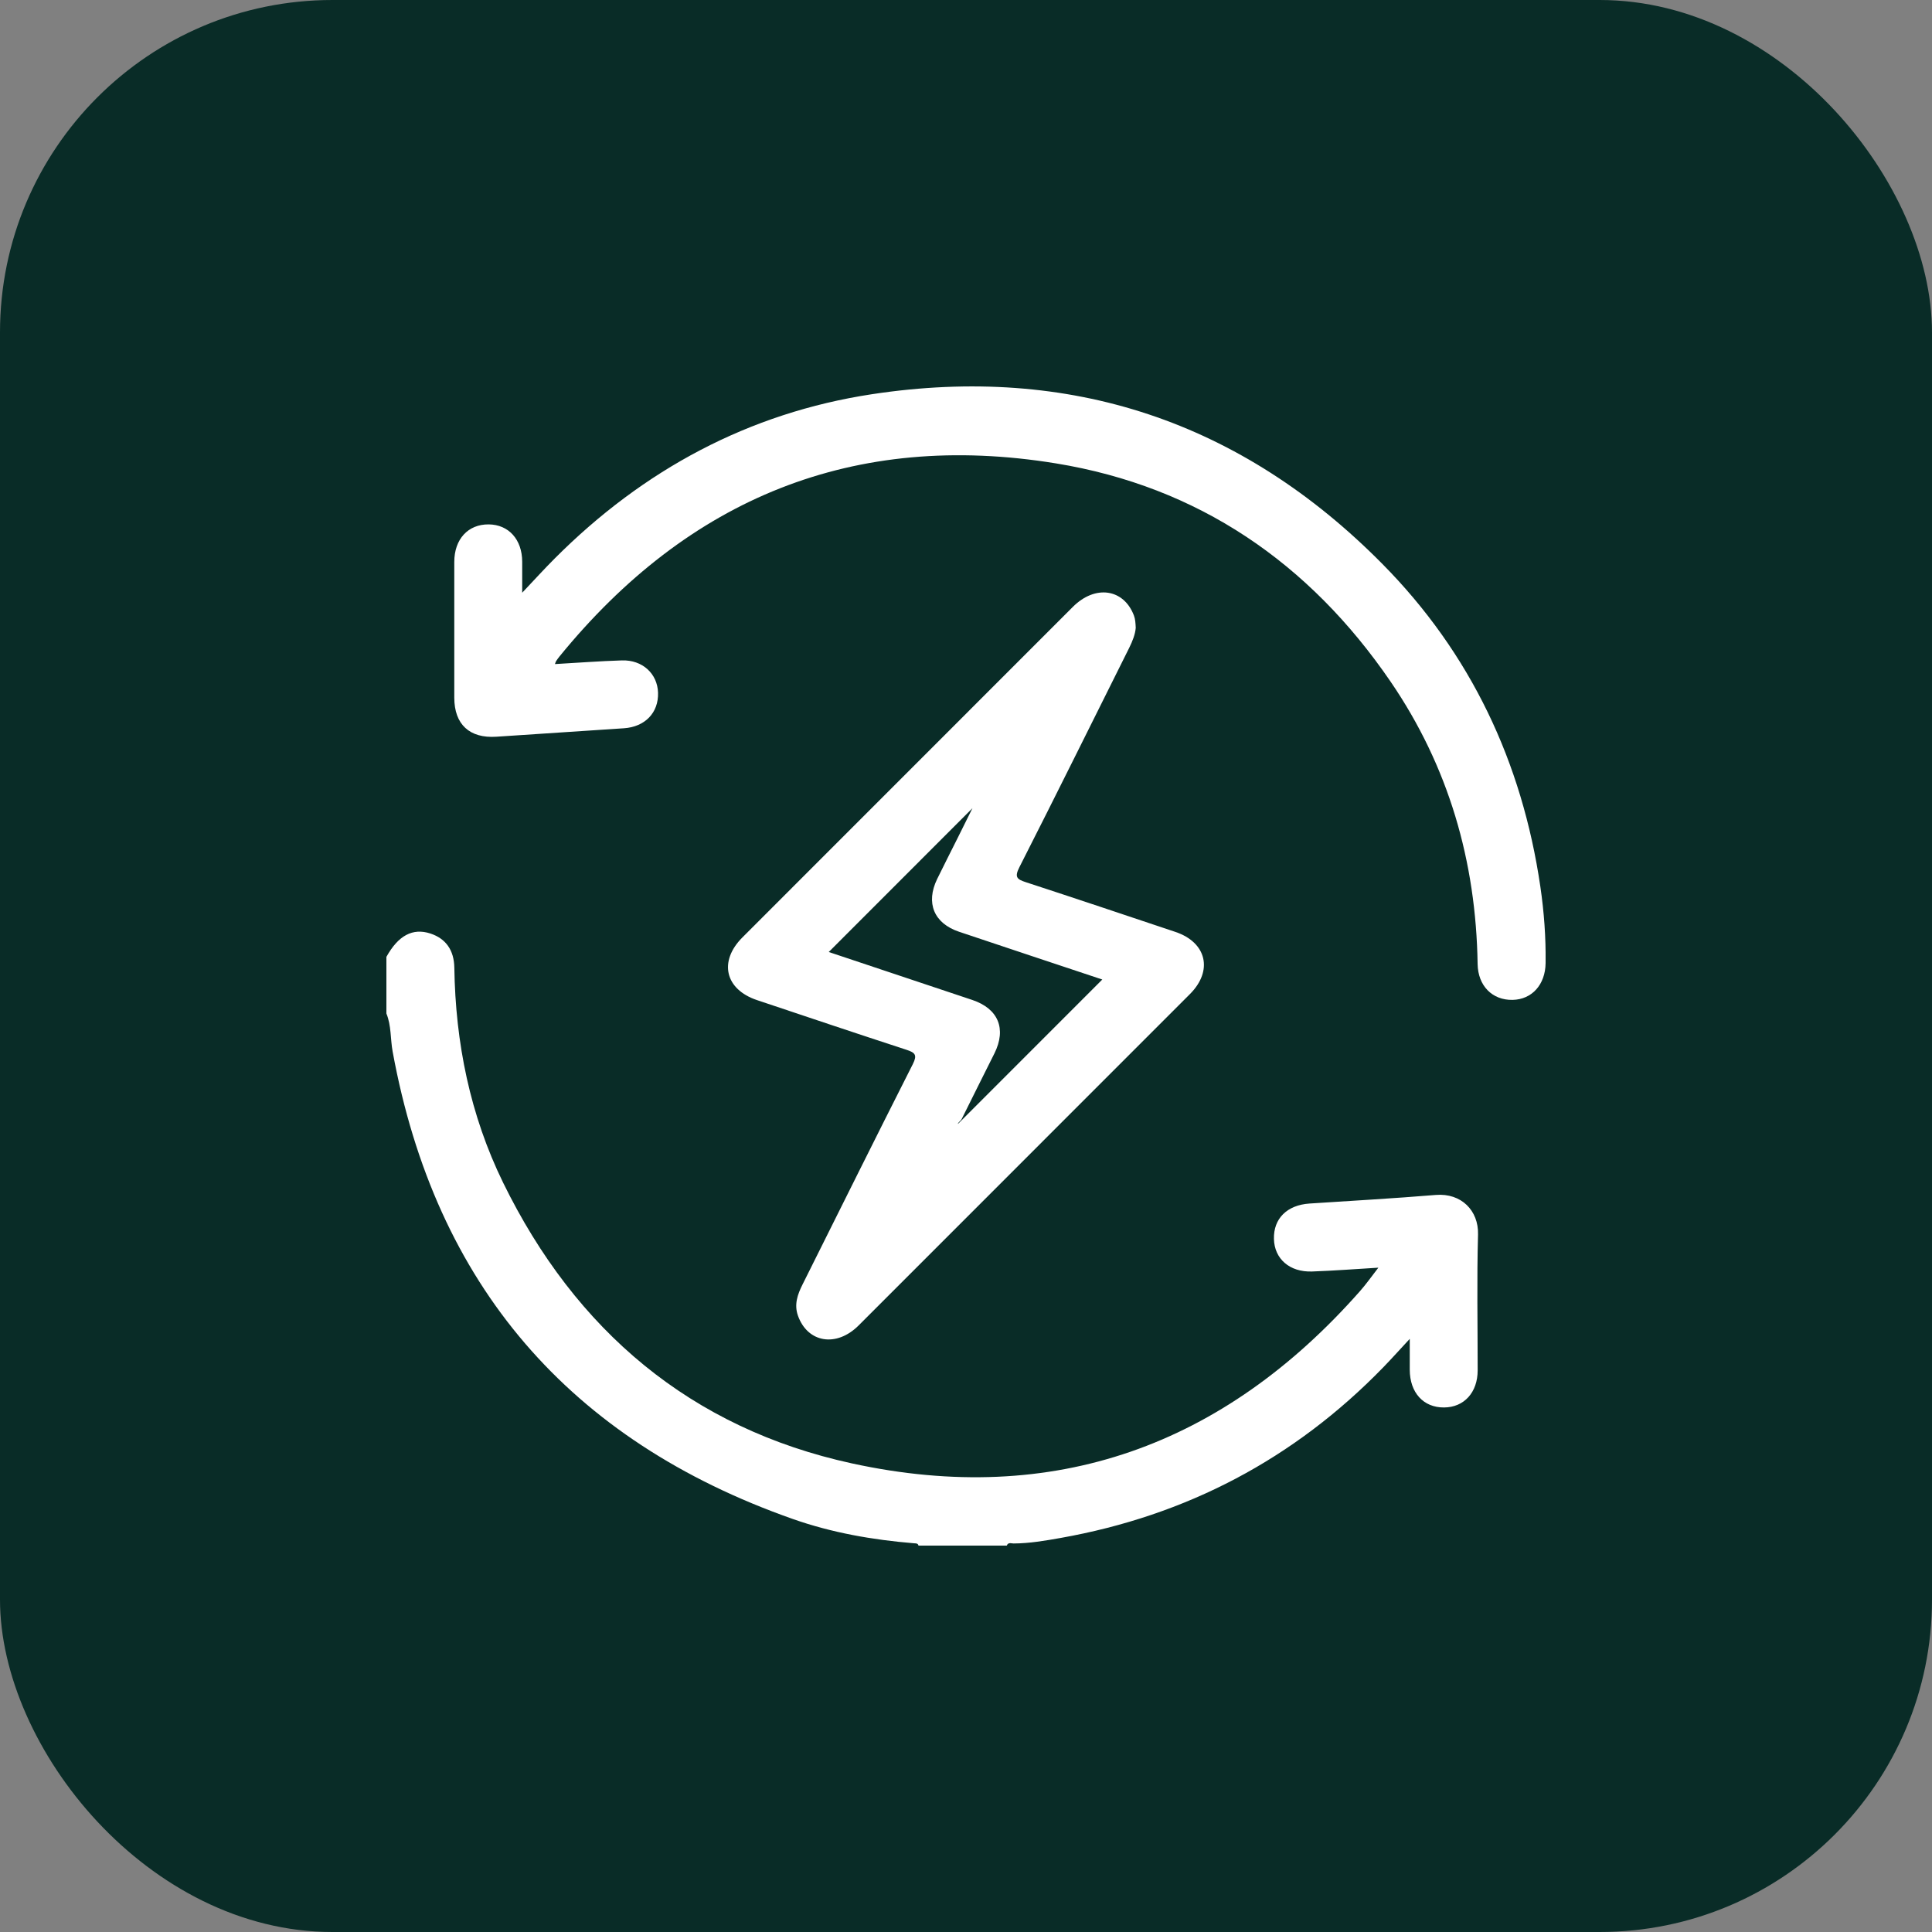
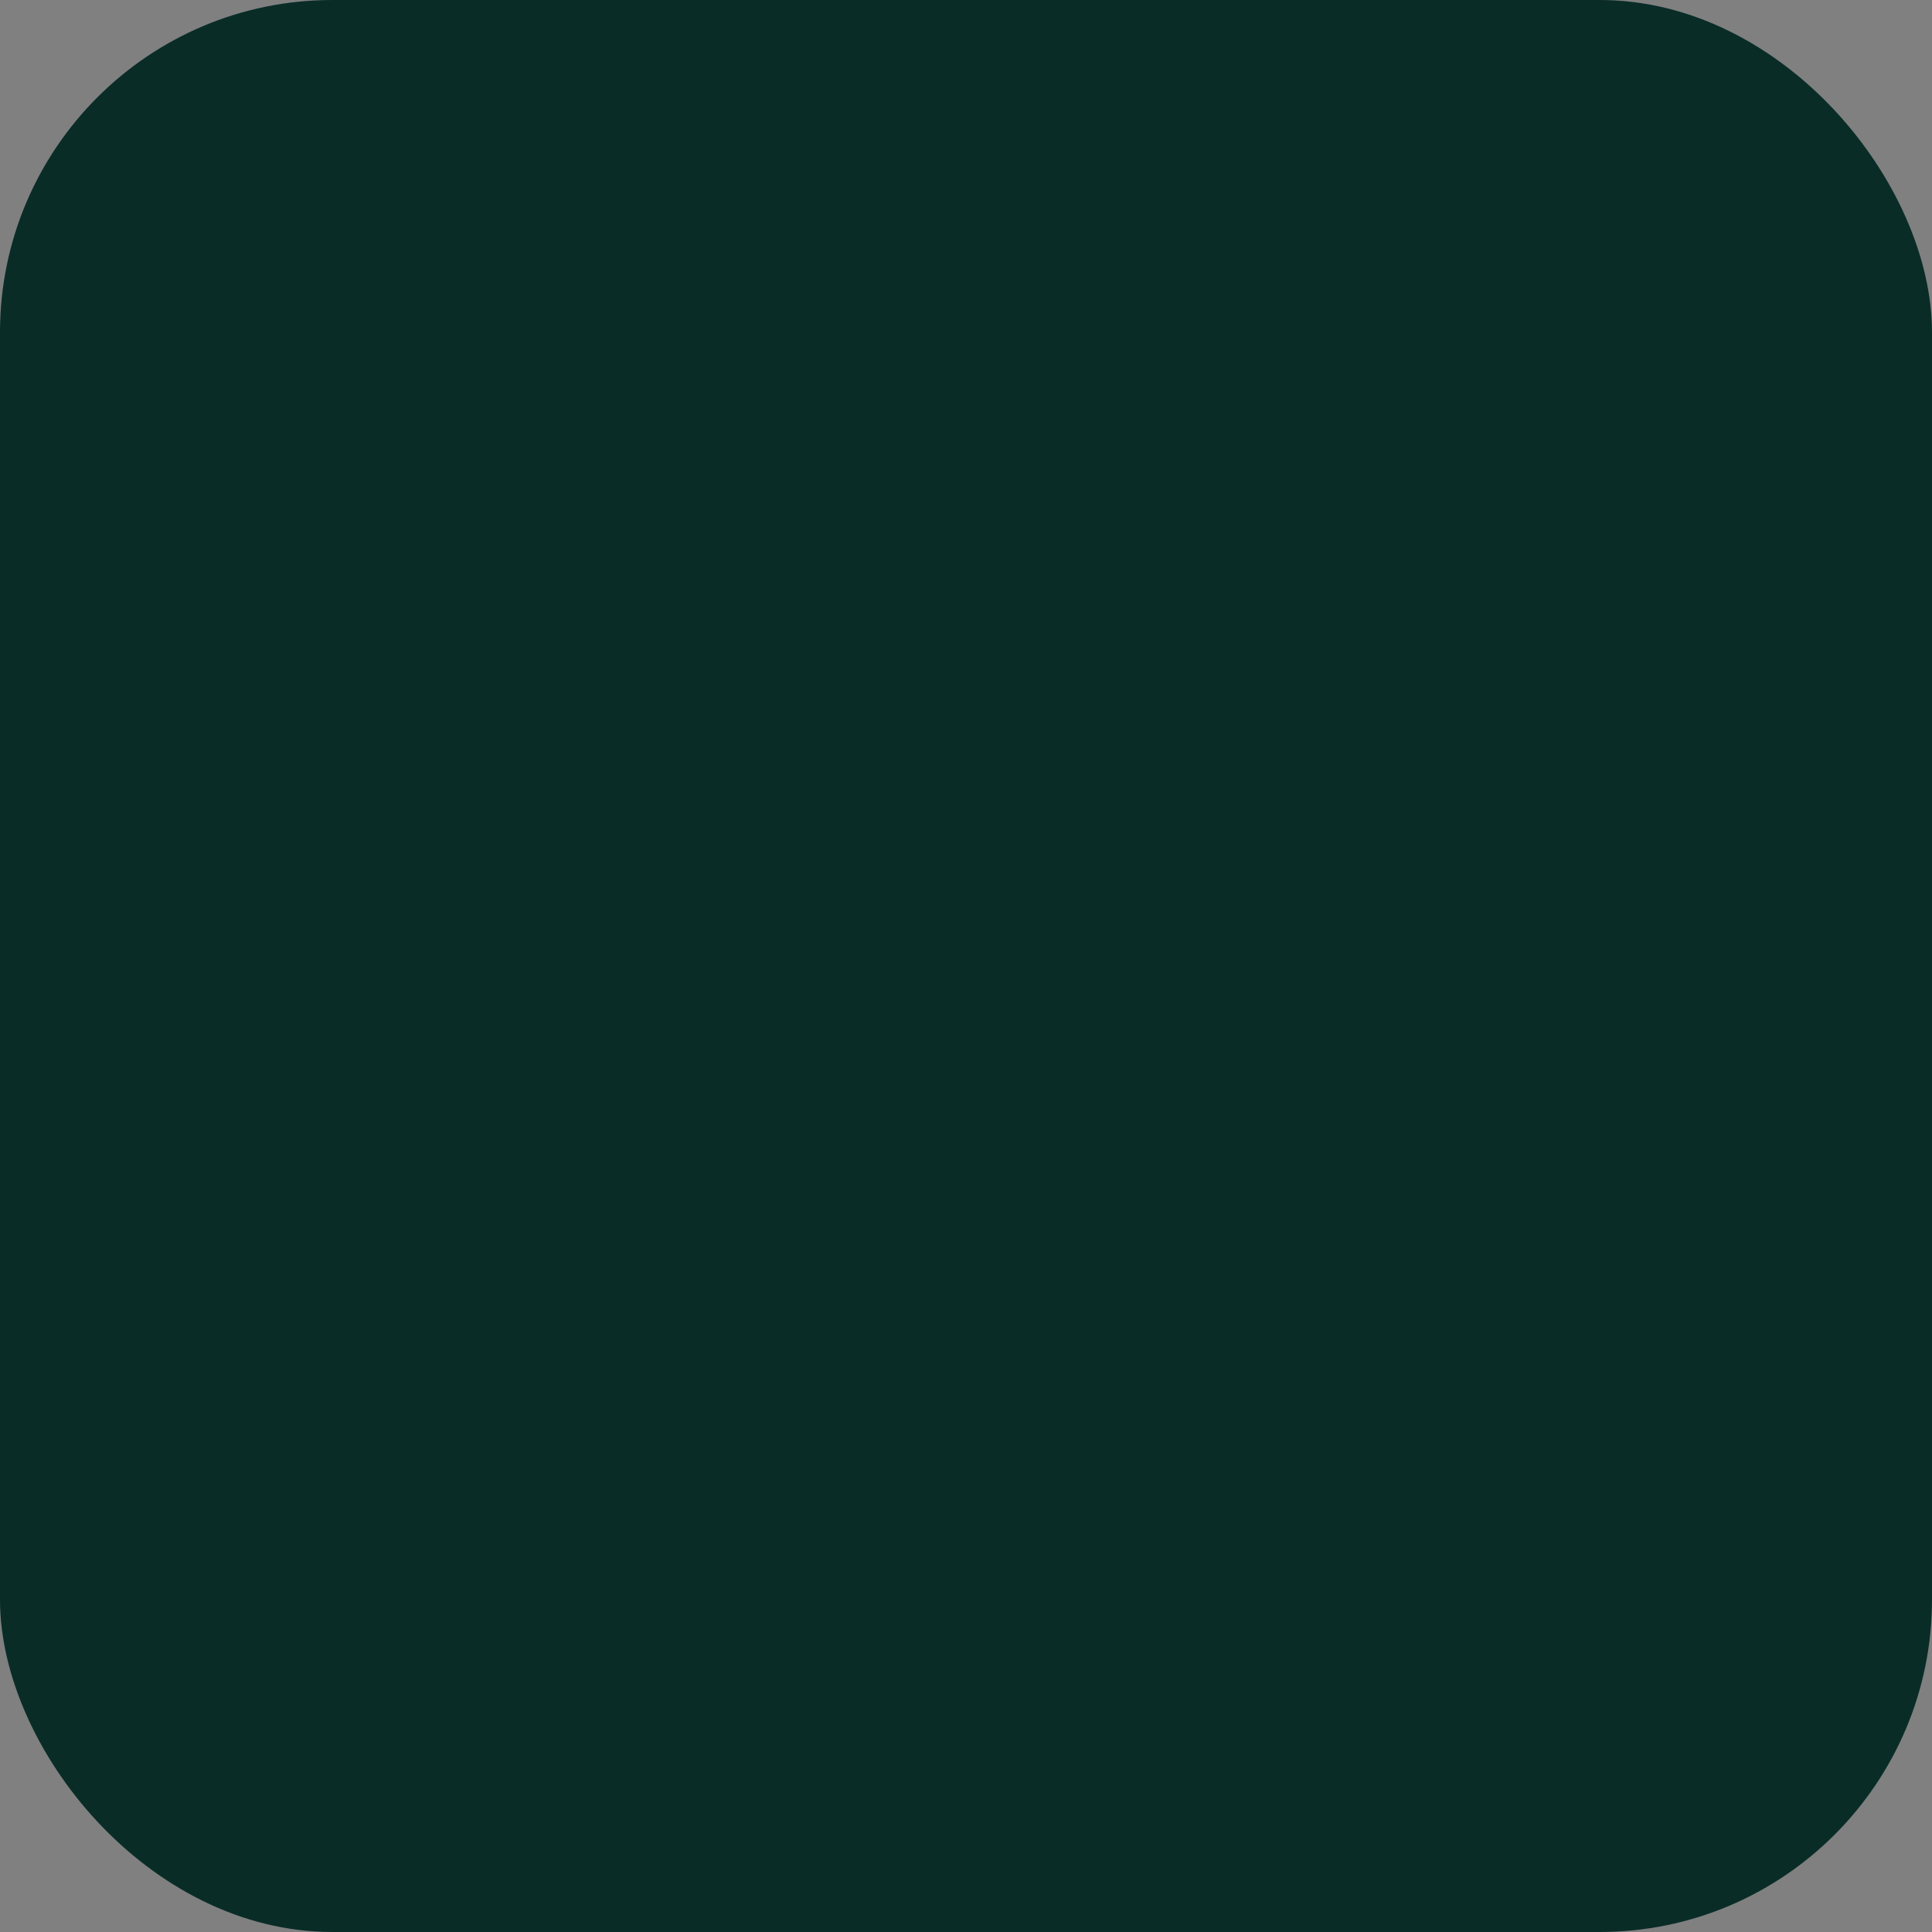
<svg xmlns="http://www.w3.org/2000/svg" width="80" height="80" viewBox="0 0 80 80" fill="none">
  <rect x="0" y="0" width="80" height="80" fill="#808080" stroke="none" />
  <rect width="80" height="80" rx="13.763" fill="#092C27" />
  <g clip-path="url(#clip0_0_4433)">
-     <path d="M16 39.622C16.491 38.735 17.09 38.416 17.819 38.654C18.459 38.863 18.801 39.341 18.813 40.072C18.86 43.181 19.465 46.175 20.834 48.973C23.829 55.092 28.607 59.144 35.275 60.596C43.641 62.418 50.669 59.862 56.319 53.458C56.575 53.168 56.798 52.848 57.075 52.492C56.113 52.549 55.222 52.619 54.328 52.65C53.4 52.682 52.77 52.125 52.751 51.302C52.729 50.459 53.293 49.899 54.222 49.836C55.968 49.721 57.713 49.624 59.456 49.48C60.502 49.395 61.229 50.122 61.202 51.117C61.15 52.99 61.188 54.867 61.187 56.742C61.187 57.658 60.624 58.276 59.794 58.28C58.941 58.286 58.378 57.667 58.375 56.72C58.374 56.321 58.375 55.922 58.375 55.439C57.968 55.877 57.629 56.256 57.276 56.62C53.587 60.416 49.125 62.758 43.92 63.683C43.278 63.797 42.63 63.909 41.971 63.912C41.876 63.912 41.745 63.852 41.689 63.999H38.033C38.008 63.896 37.923 63.911 37.849 63.904C36.137 63.763 34.447 63.468 32.828 62.898C23.58 59.643 18.028 53.21 16.258 43.542C16.162 43.018 16.207 42.471 16 41.967V39.623V39.622Z" fill="white" />
-     <path d="M47.027 26.01C47.007 26.259 46.898 26.544 46.758 26.826C45.244 29.855 43.745 32.892 42.21 35.91C41.998 36.327 42.114 36.411 42.481 36.531C44.549 37.206 46.61 37.898 48.672 38.589C49.964 39.023 50.24 40.193 49.274 41.161C44.703 45.737 40.13 50.311 35.555 54.883C34.637 55.801 33.445 55.605 33.043 54.484C32.876 54.018 33.024 53.602 33.23 53.19C34.75 50.147 36.261 47.099 37.797 44.065C37.989 43.685 37.896 43.588 37.539 43.471C35.472 42.797 33.411 42.104 31.348 41.413C30.022 40.969 29.75 39.81 30.741 38.817C35.302 34.252 39.864 29.689 44.426 25.128C45.352 24.203 46.53 24.377 46.953 25.486C47.01 25.639 47.019 25.788 47.029 26.009L47.027 26.01ZM34.316 39.42C36.261 40.069 38.261 40.735 40.261 41.406C41.336 41.767 41.682 42.597 41.179 43.615C40.731 44.52 40.271 45.419 39.827 46.326C39.784 46.414 39.642 46.506 39.669 46.537C41.667 44.538 43.669 42.536 45.644 40.56C43.722 39.92 41.717 39.255 39.715 38.583C38.671 38.233 38.324 37.391 38.805 36.399C39.084 35.826 39.375 35.26 39.659 34.69C39.876 34.254 40.093 33.817 40.267 33.466C38.313 35.421 36.312 37.424 34.317 39.42H34.316Z" fill="white" />
-     <path d="M22.979 27.498C23.916 27.445 24.834 27.374 25.754 27.346C26.604 27.32 27.224 27.897 27.248 28.683C27.274 29.512 26.709 30.098 25.834 30.156C24.074 30.271 22.314 30.388 20.554 30.506C19.445 30.58 18.813 29.998 18.811 28.892C18.81 27.017 18.81 25.142 18.811 23.268C18.811 22.325 19.382 21.706 20.235 21.714C21.063 21.721 21.62 22.339 21.623 23.258C21.624 23.659 21.623 24.062 21.623 24.543C22.108 24.03 22.531 23.564 22.975 23.12C26.631 19.457 31.005 17.098 36.108 16.323C44.307 15.077 51.401 17.447 57.239 23.349C60.901 27.052 63.027 31.561 63.782 36.709C63.936 37.759 64.014 38.818 64 39.883C63.988 40.767 63.439 41.386 62.634 41.403C61.793 41.42 61.2 40.821 61.185 39.919C61.12 35.669 59.983 31.735 57.579 28.221C54.217 23.308 49.619 20.15 43.725 19.188C35.351 17.822 28.505 20.631 23.163 27.188C23.114 27.248 23.069 27.313 23.026 27.377C23.009 27.402 23.003 27.435 22.98 27.497L22.979 27.498Z" fill="white" />
-   </g>
+     </g>
  <defs>
    <clipPath id="clip0_0_4433">
      <rect width="48" height="48" fill="white" transform="translate(16 16)" />
    </clipPath>
  </defs>
</svg>